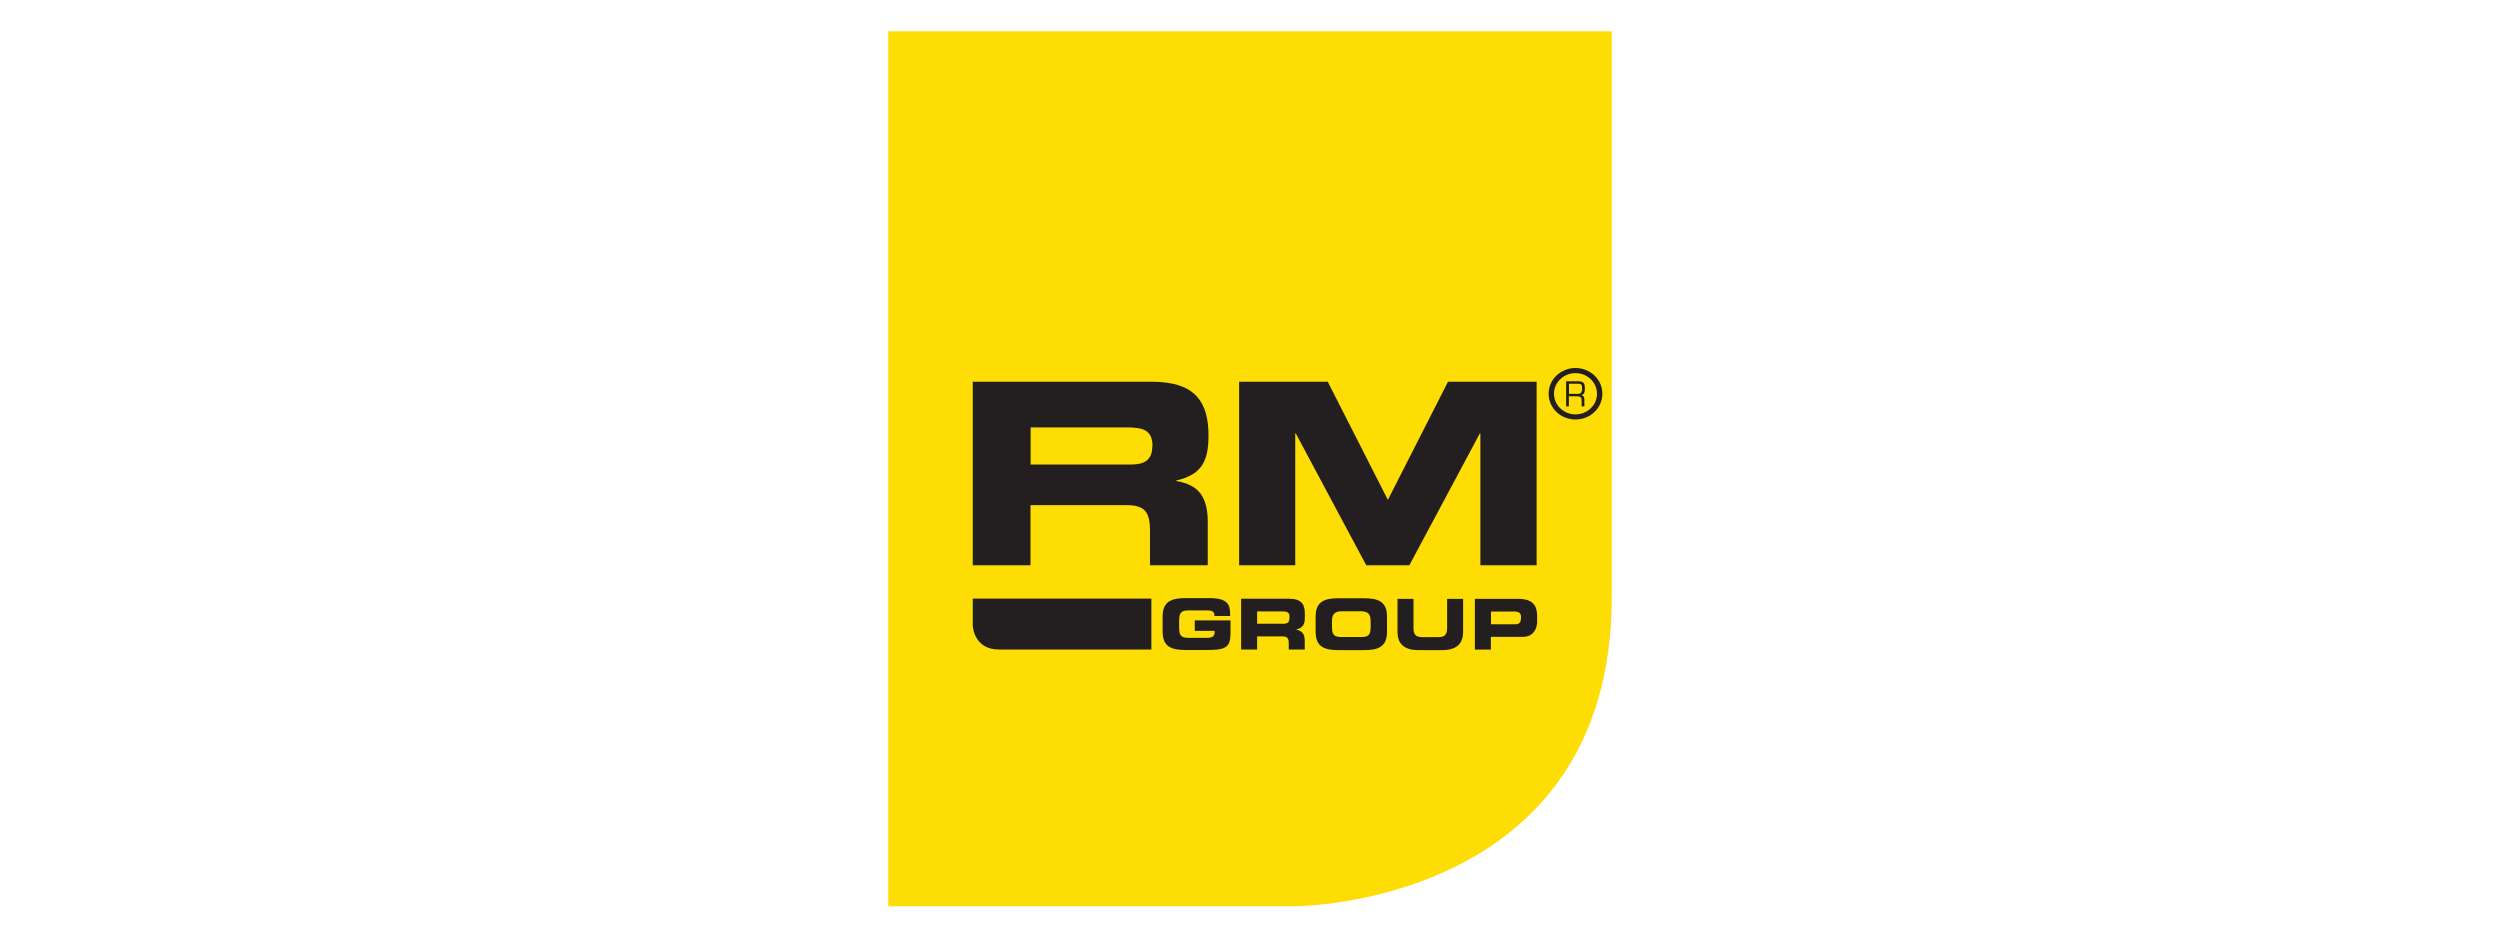
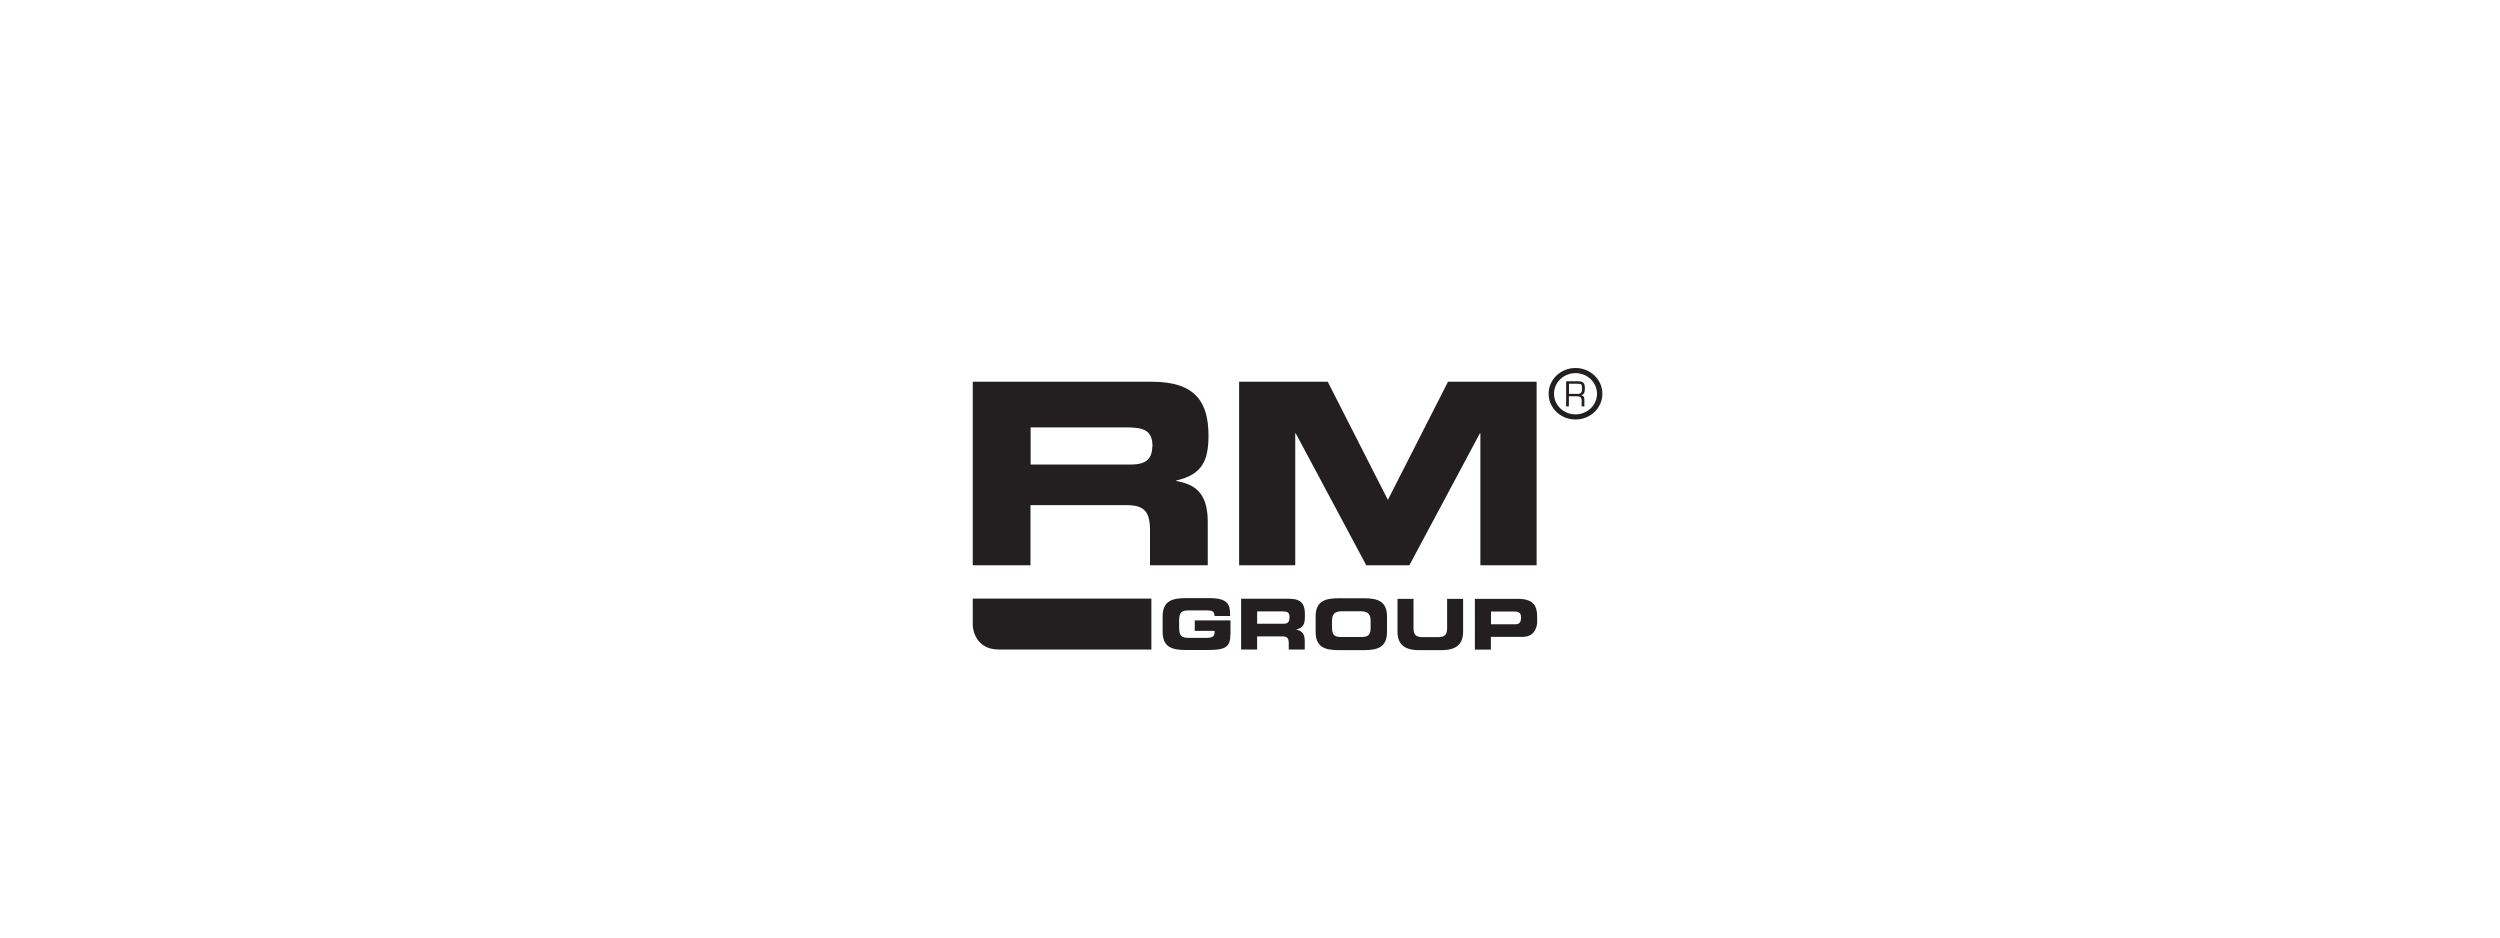
<svg xmlns="http://www.w3.org/2000/svg" id="a" viewBox="0 0 200 75">
  <defs>
    <style>.c{fill:none;}.d{fill:#fddd04;}.e{fill:#231f20;}.f{clip-path:url(#b);}</style>
    <clipPath id="b">
      <rect class="c" x="71.06" y="2.5" width="57.88" height="70" />
    </clipPath>
  </defs>
  <g class="f">
-     <path class="d" d="m128.94,47.79V2.5h-57.88v70h32.54s25.34,0,25.34-24.71" />
-   </g>
+     </g>
  <path class="e" d="m128.19,31.5c0-1.14-.96-2.06-2.15-2.06s-2.15.92-2.15,2.06.96,2.06,2.15,2.06,2.15-.92,2.15-2.06m-.43,0c0,.91-.77,1.65-1.72,1.65s-1.72-.74-1.72-1.65.77-1.65,1.72-1.65,1.72.74,1.72,1.65m-.97-.43c0-.45-.15-.57-.56-.57h-.94v2.01h.22v-.81h.58c.35,0,.44.08.44.35v.46h.22v-.55c0-.19-.07-.31-.25-.35h0c.21-.05.29-.19.29-.54m-.22.03c0,.28-.1.41-.33.41h-.72v-.81h.65c.34,0,.4.03.4.41m-8.13,14.11h4.49v-14.68h-7.09l-4.81,9.45-4.81-9.45h-7.09v14.68h4.49v-10.55h.04l5.64,10.55h3.45l5.64-10.55h.04v10.55Zm-21.76-10.36c0-2.61-.97-4.32-4.51-4.32h-14.35v14.68h4.62v-4.81h7.67c1.44,0,1.89.51,1.89,2.05v2.76h4.62v-3.49c0-2.41-1.14-3-2.52-3.25v-.04c2.11-.48,2.57-1.63,2.58-3.58m-4.49.87s0-.03,0-.05c-.02,1.01-.48,1.48-1.7,1.48h-8.04v-2.97h7.63c1.44,0,2.1.24,2.12,1.49,0-.02,0-.04,0-.06v.11Zm4.49-.87v.04-.06.03m26.29,14.78v-.35c0-.8-.29-1.39-1.5-1.39h-3.48v4.06h1.28v-1.02h2.54c.9,0,1.17-.69,1.17-1.3m-1.31-.14c0,.24-.12.43-.41.43h-1.98v-1.02h1.88c.38,0,.52.16.52.43v.16Zm-4.62,1.01v-2.61h-1.28v2.34c0,.52-.19.72-.71.72h-1.27c-.52,0-.71-.2-.71-.72v-2.34h-1.28v2.61c0,1.01.53,1.49,1.71,1.49h1.83c1.17,0,1.71-.48,1.71-1.49m-6.09.02v-1.21c0-1.19-.68-1.47-1.83-1.47h-2.05c-1.15,0-1.83.28-1.83,1.47v1.21c0,1.19.68,1.47,1.83,1.47h2.05c1.15,0,1.83-.28,1.83-1.47m-1.31-.39c0,.59-.13.81-.73.81h-1.63c-.6,0-.73-.22-.73-.81v-.44c0-.5.13-.81.8-.81h1.49c.67,0,.8.31.8.81v.44Zm-5.26-.79v-.26c0-.73-.26-1.2-1.25-1.2h-3.85v4.06h1.28v-1.05h2.01c.4,0,.52.14.52.56v.49h1.28v-.69c0-.67-.32-.83-.7-.9h0c.59-.15.71-.46.71-1.01m-1.24.11c0,.29-.13.43-.47.43h-2.11v-.99h2c.4,0,.59.07.59.43v.13Zm-4.71,1.31v-1.15h-2.86v.84h1.59v.12c0,.39-.33.44-.67.44h-1.36c-.64,0-.81-.15-.81-.85v-.5c0-.69.17-.85.81-.85h1.38c.41,0,.64.05.64.45h1.25v-.13c0-.79-.2-1.3-1.65-1.3h-1.92c-1.15,0-1.83.28-1.83,1.47v1.21c0,1.19.68,1.47,1.83,1.47h1.53c1.44,0,2.06-.06,2.06-1.22m-18.61,1.18h12.29v-4.07h-14.29s0,2.13,0,2.13c0,.35.26,1.94,2.07,1.94" />
</svg>